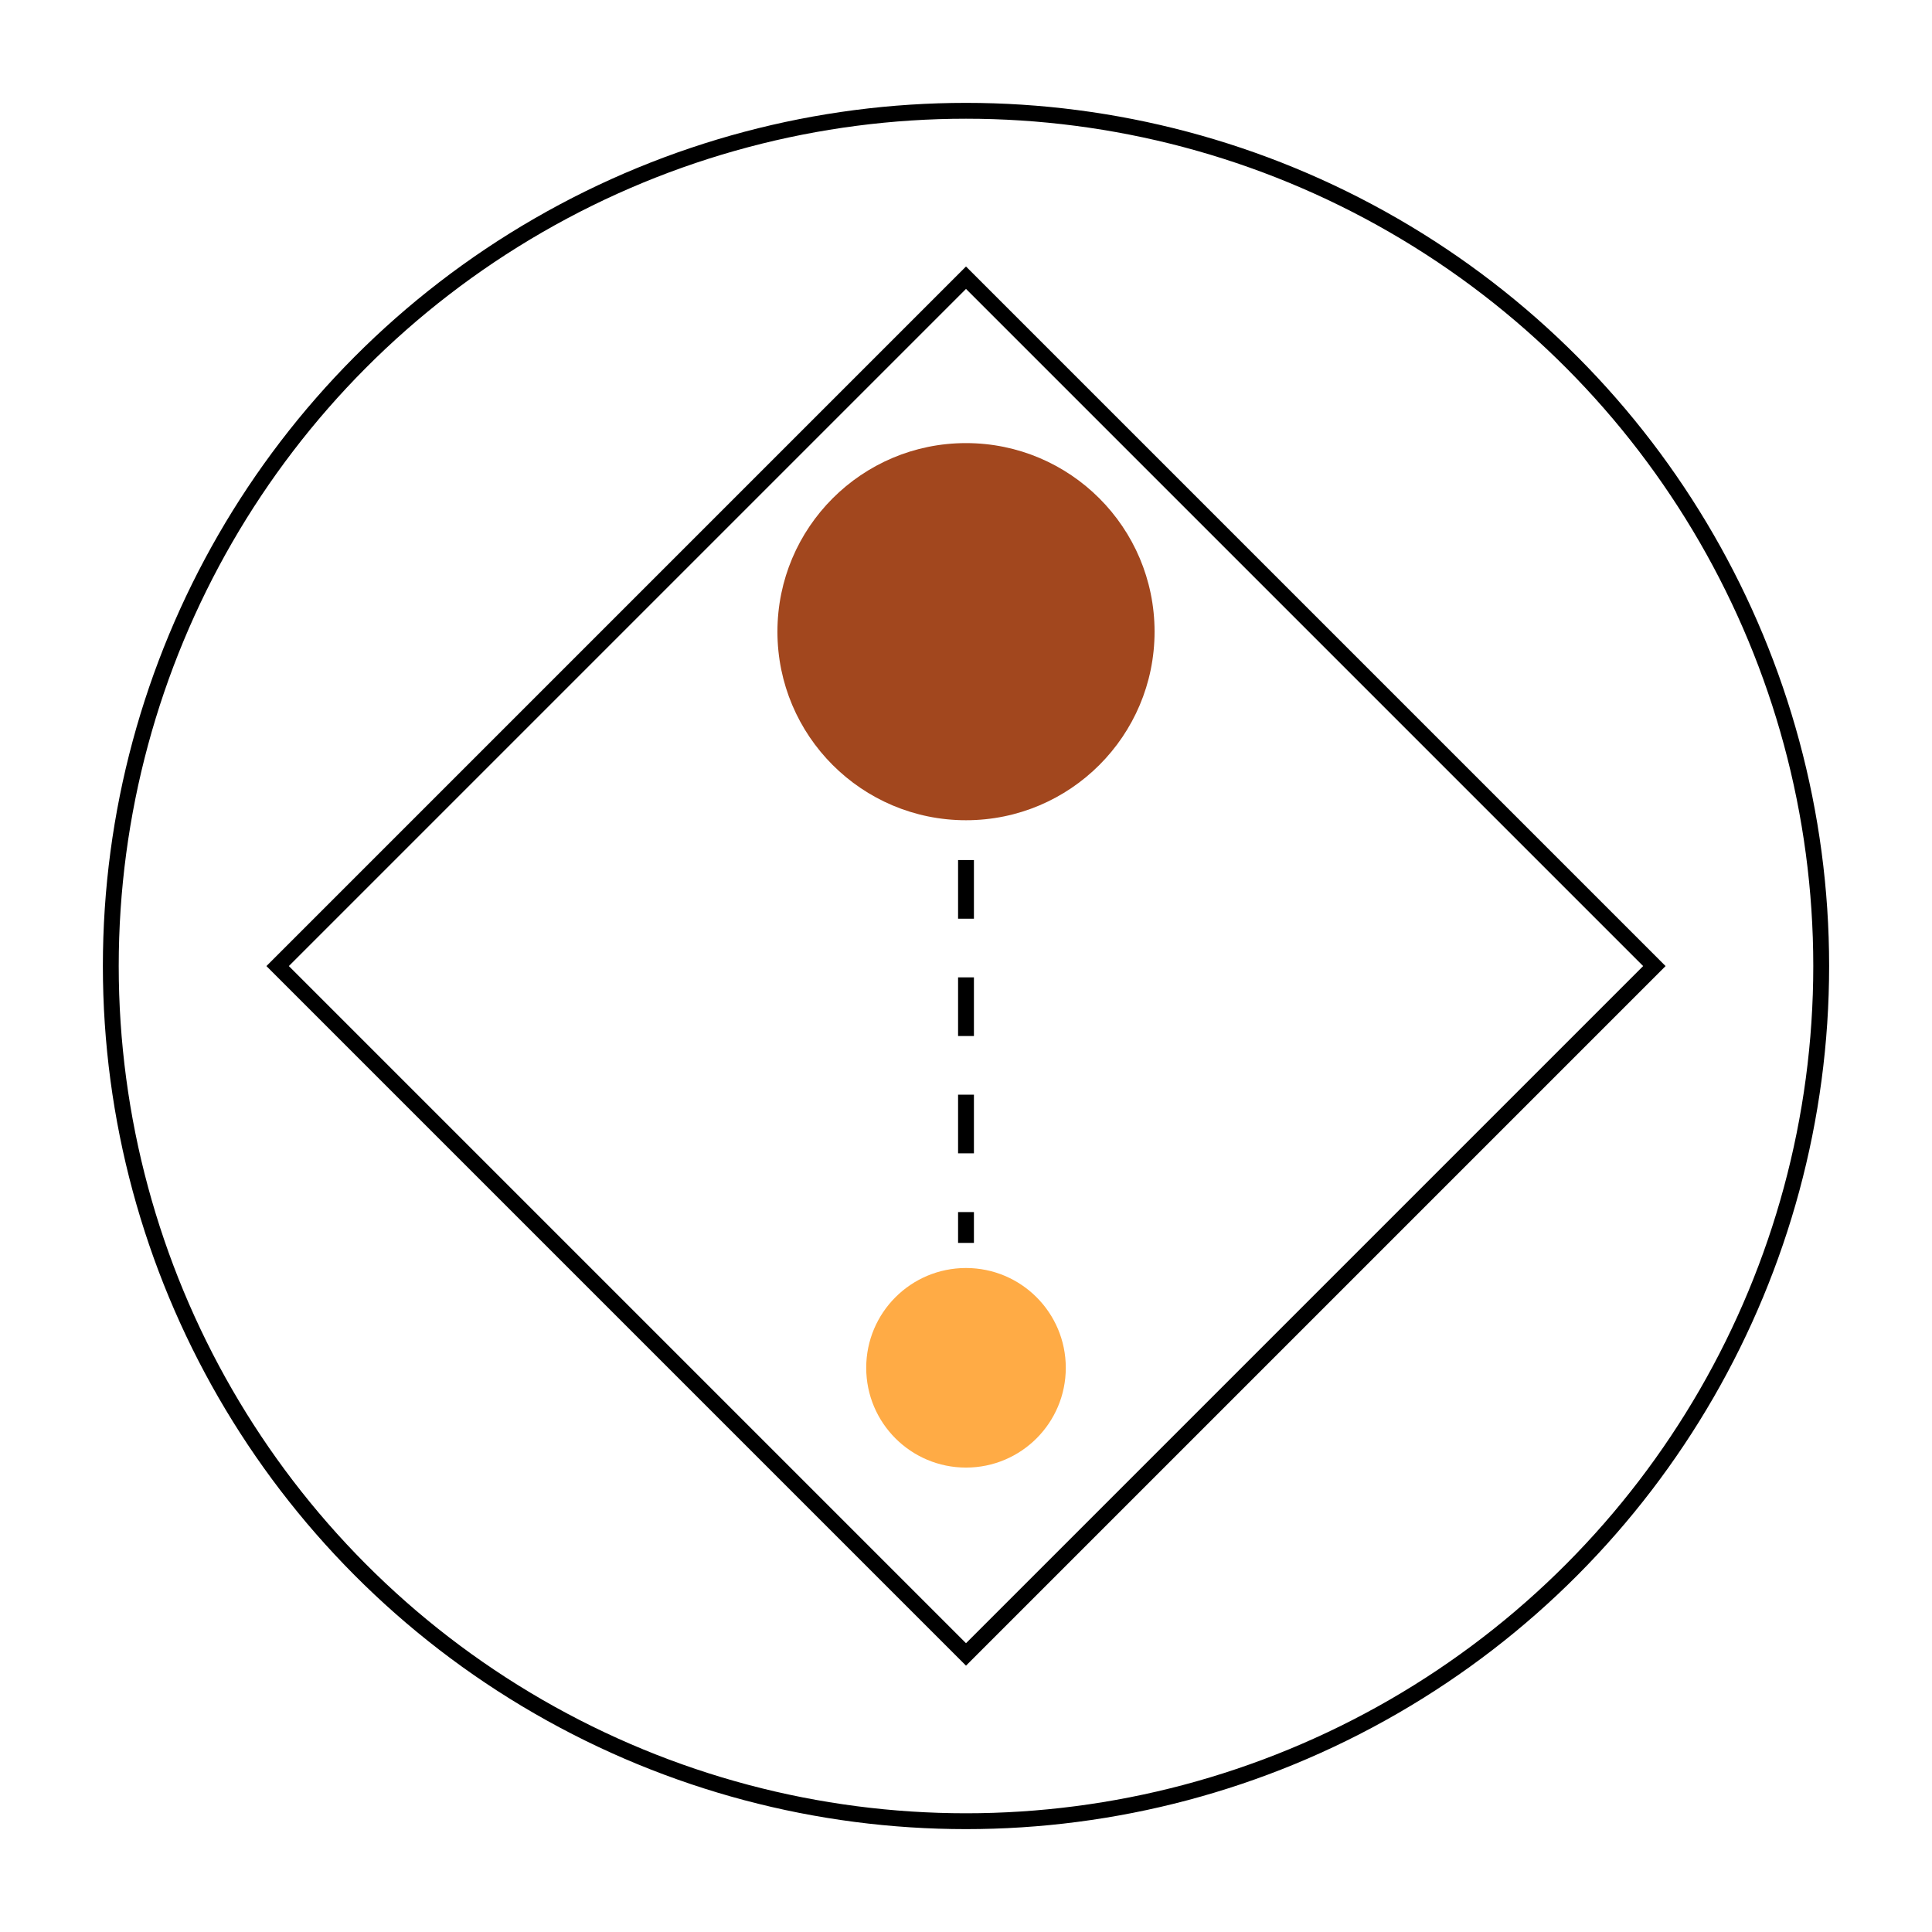
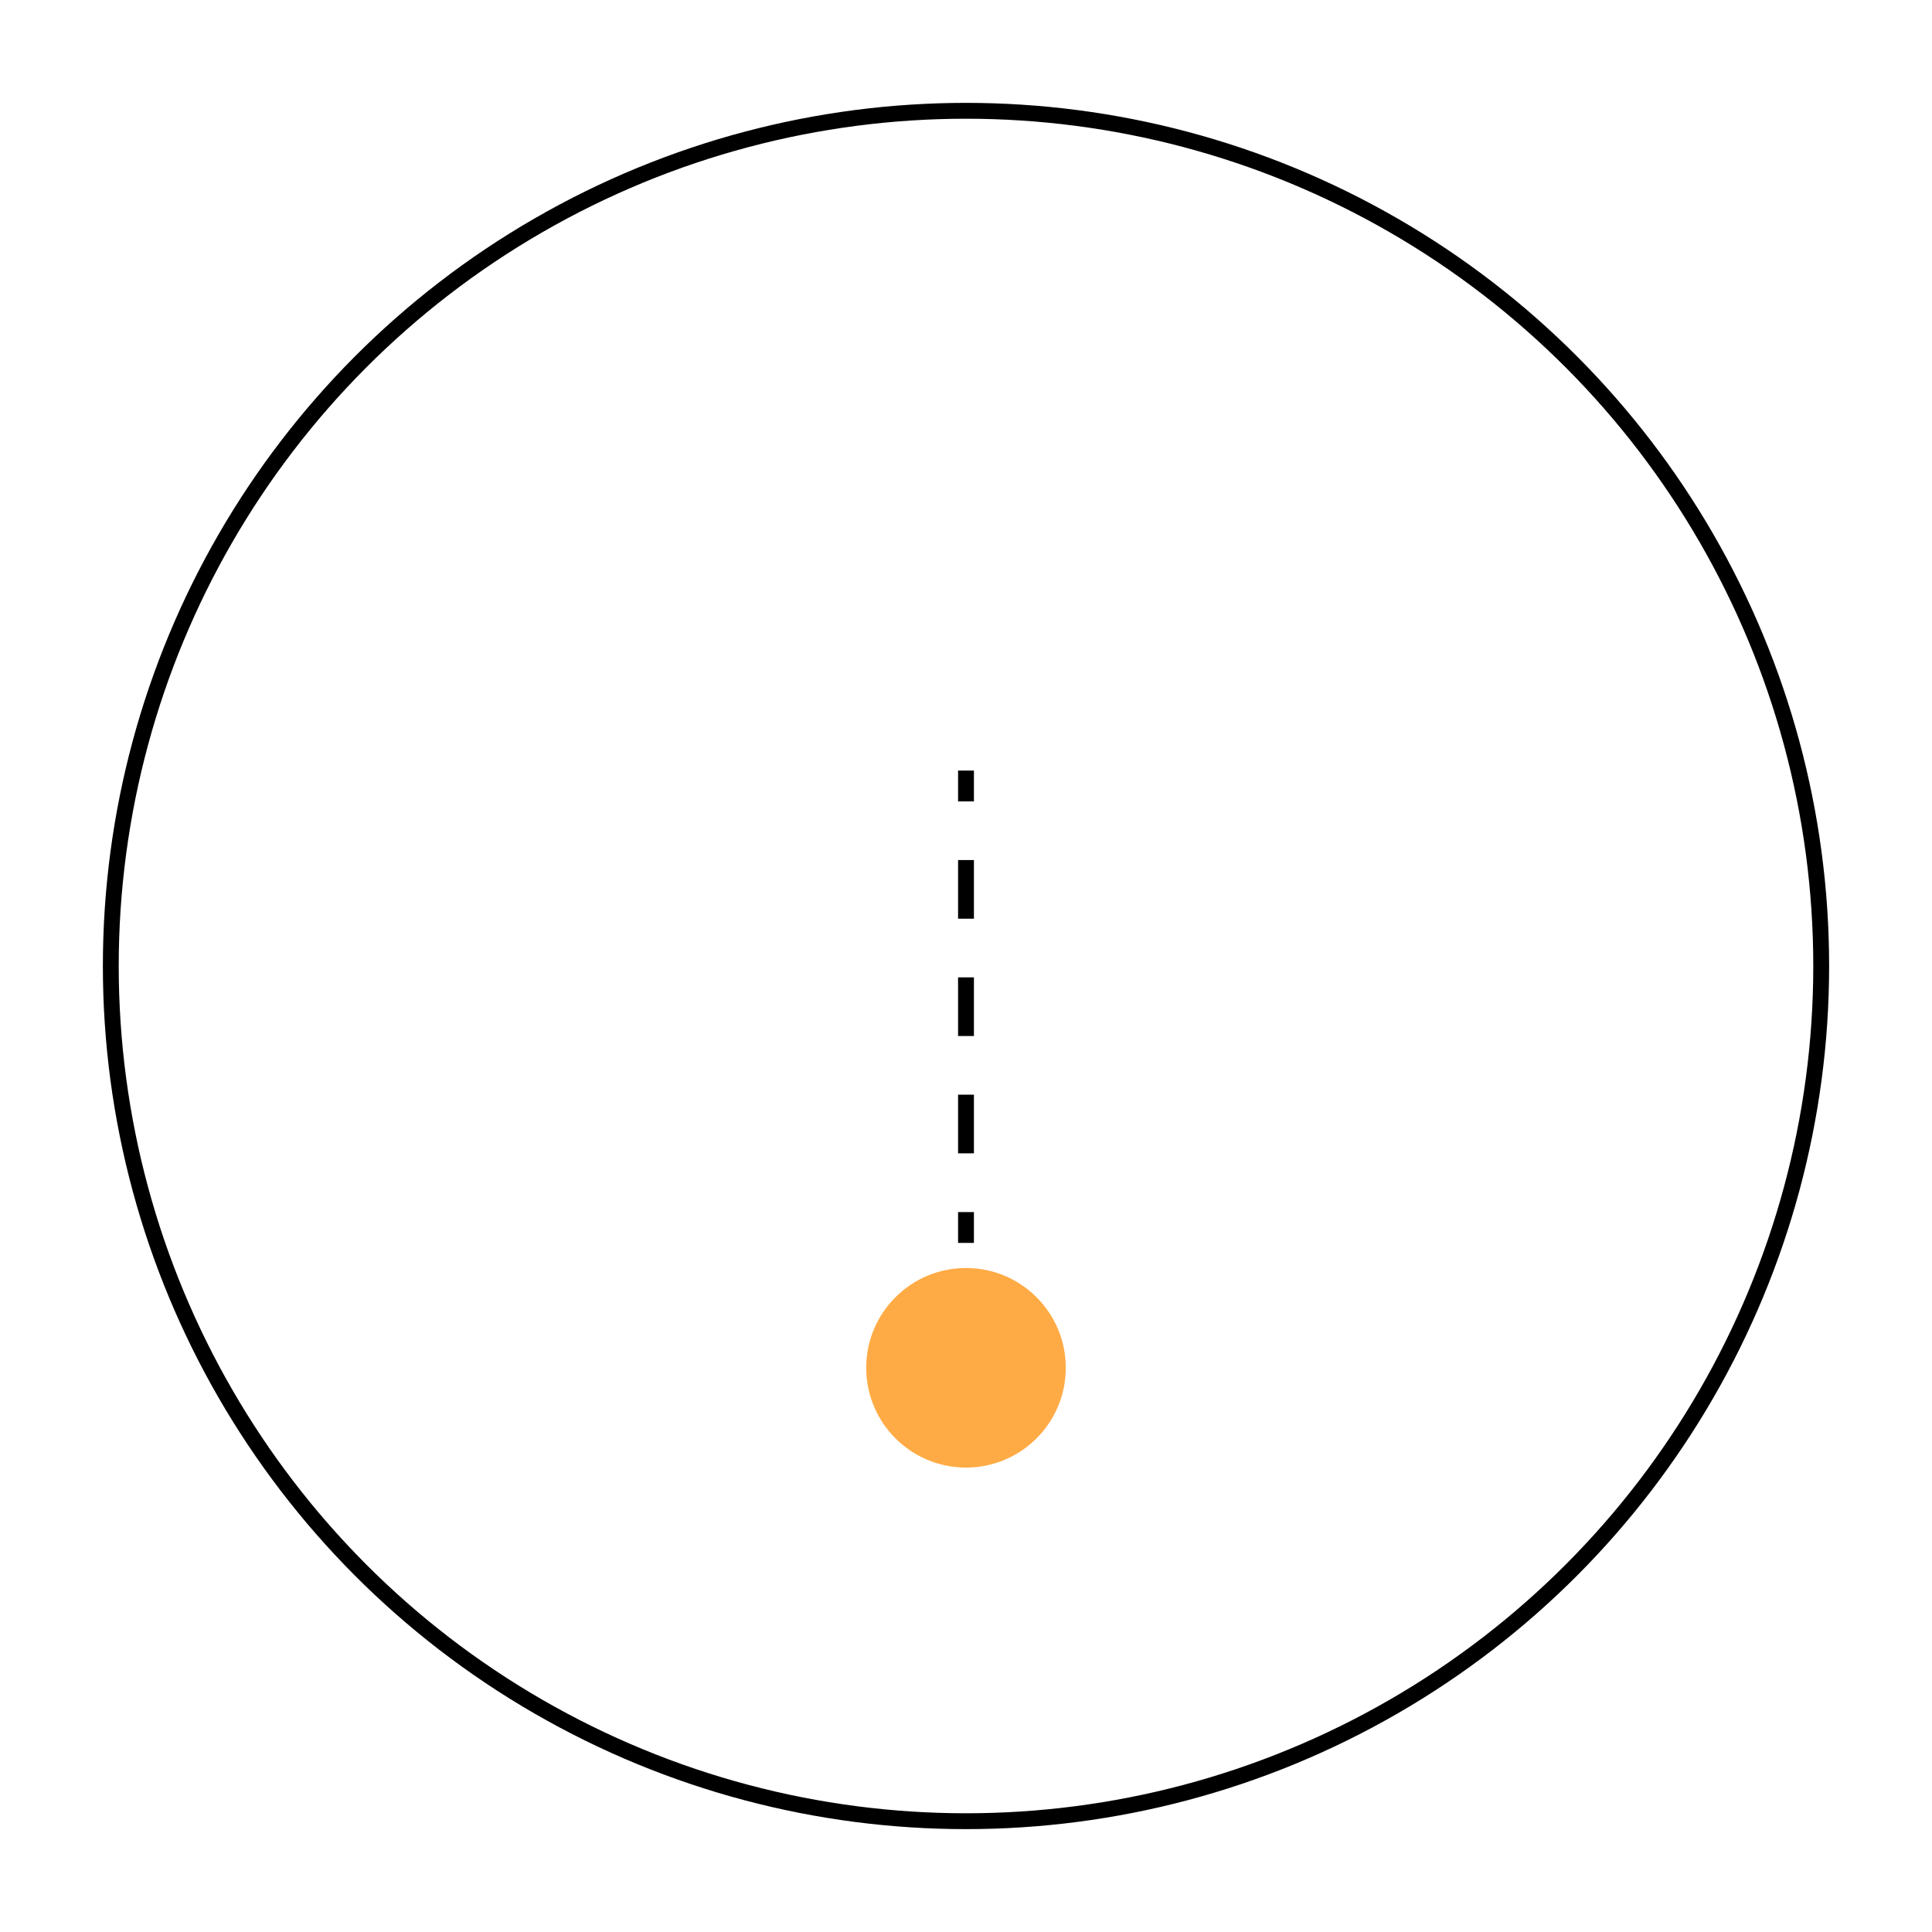
<svg xmlns="http://www.w3.org/2000/svg" id="a" viewBox="0 0 219.36 219.36">
  <defs>
    <style>.b{stroke-dasharray:0 0 6.66 6.66;}.b,.c{fill:none;stroke:#000;stroke-miterlimit:10;stroke-width:1.8px;}.d{fill:#ffab45;}.e{fill:#a2471e;}</style>
  </defs>
  <g>
    <line class="c" x1="109.68" y1="87.49" x2="109.68" y2="90.99" />
    <line class="b" x1="109.68" y1="97.65" x2="109.68" y2="134.29" />
    <line class="c" x1="109.68" y1="137.62" x2="109.68" y2="141.12" />
  </g>
-   <circle class="e" cx="109.68" cy="71.72" r="21.41" />
  <circle class="c" cx="109.68" cy="109.68" r="97.1" />
-   <rect class="c" x="54.42" y="54.42" width="110.53" height="110.53" transform="translate(109.68 -45.43) rotate(45)" />
  <circle class="d" cx="109.68" cy="155.3" r="11.33" />
</svg>